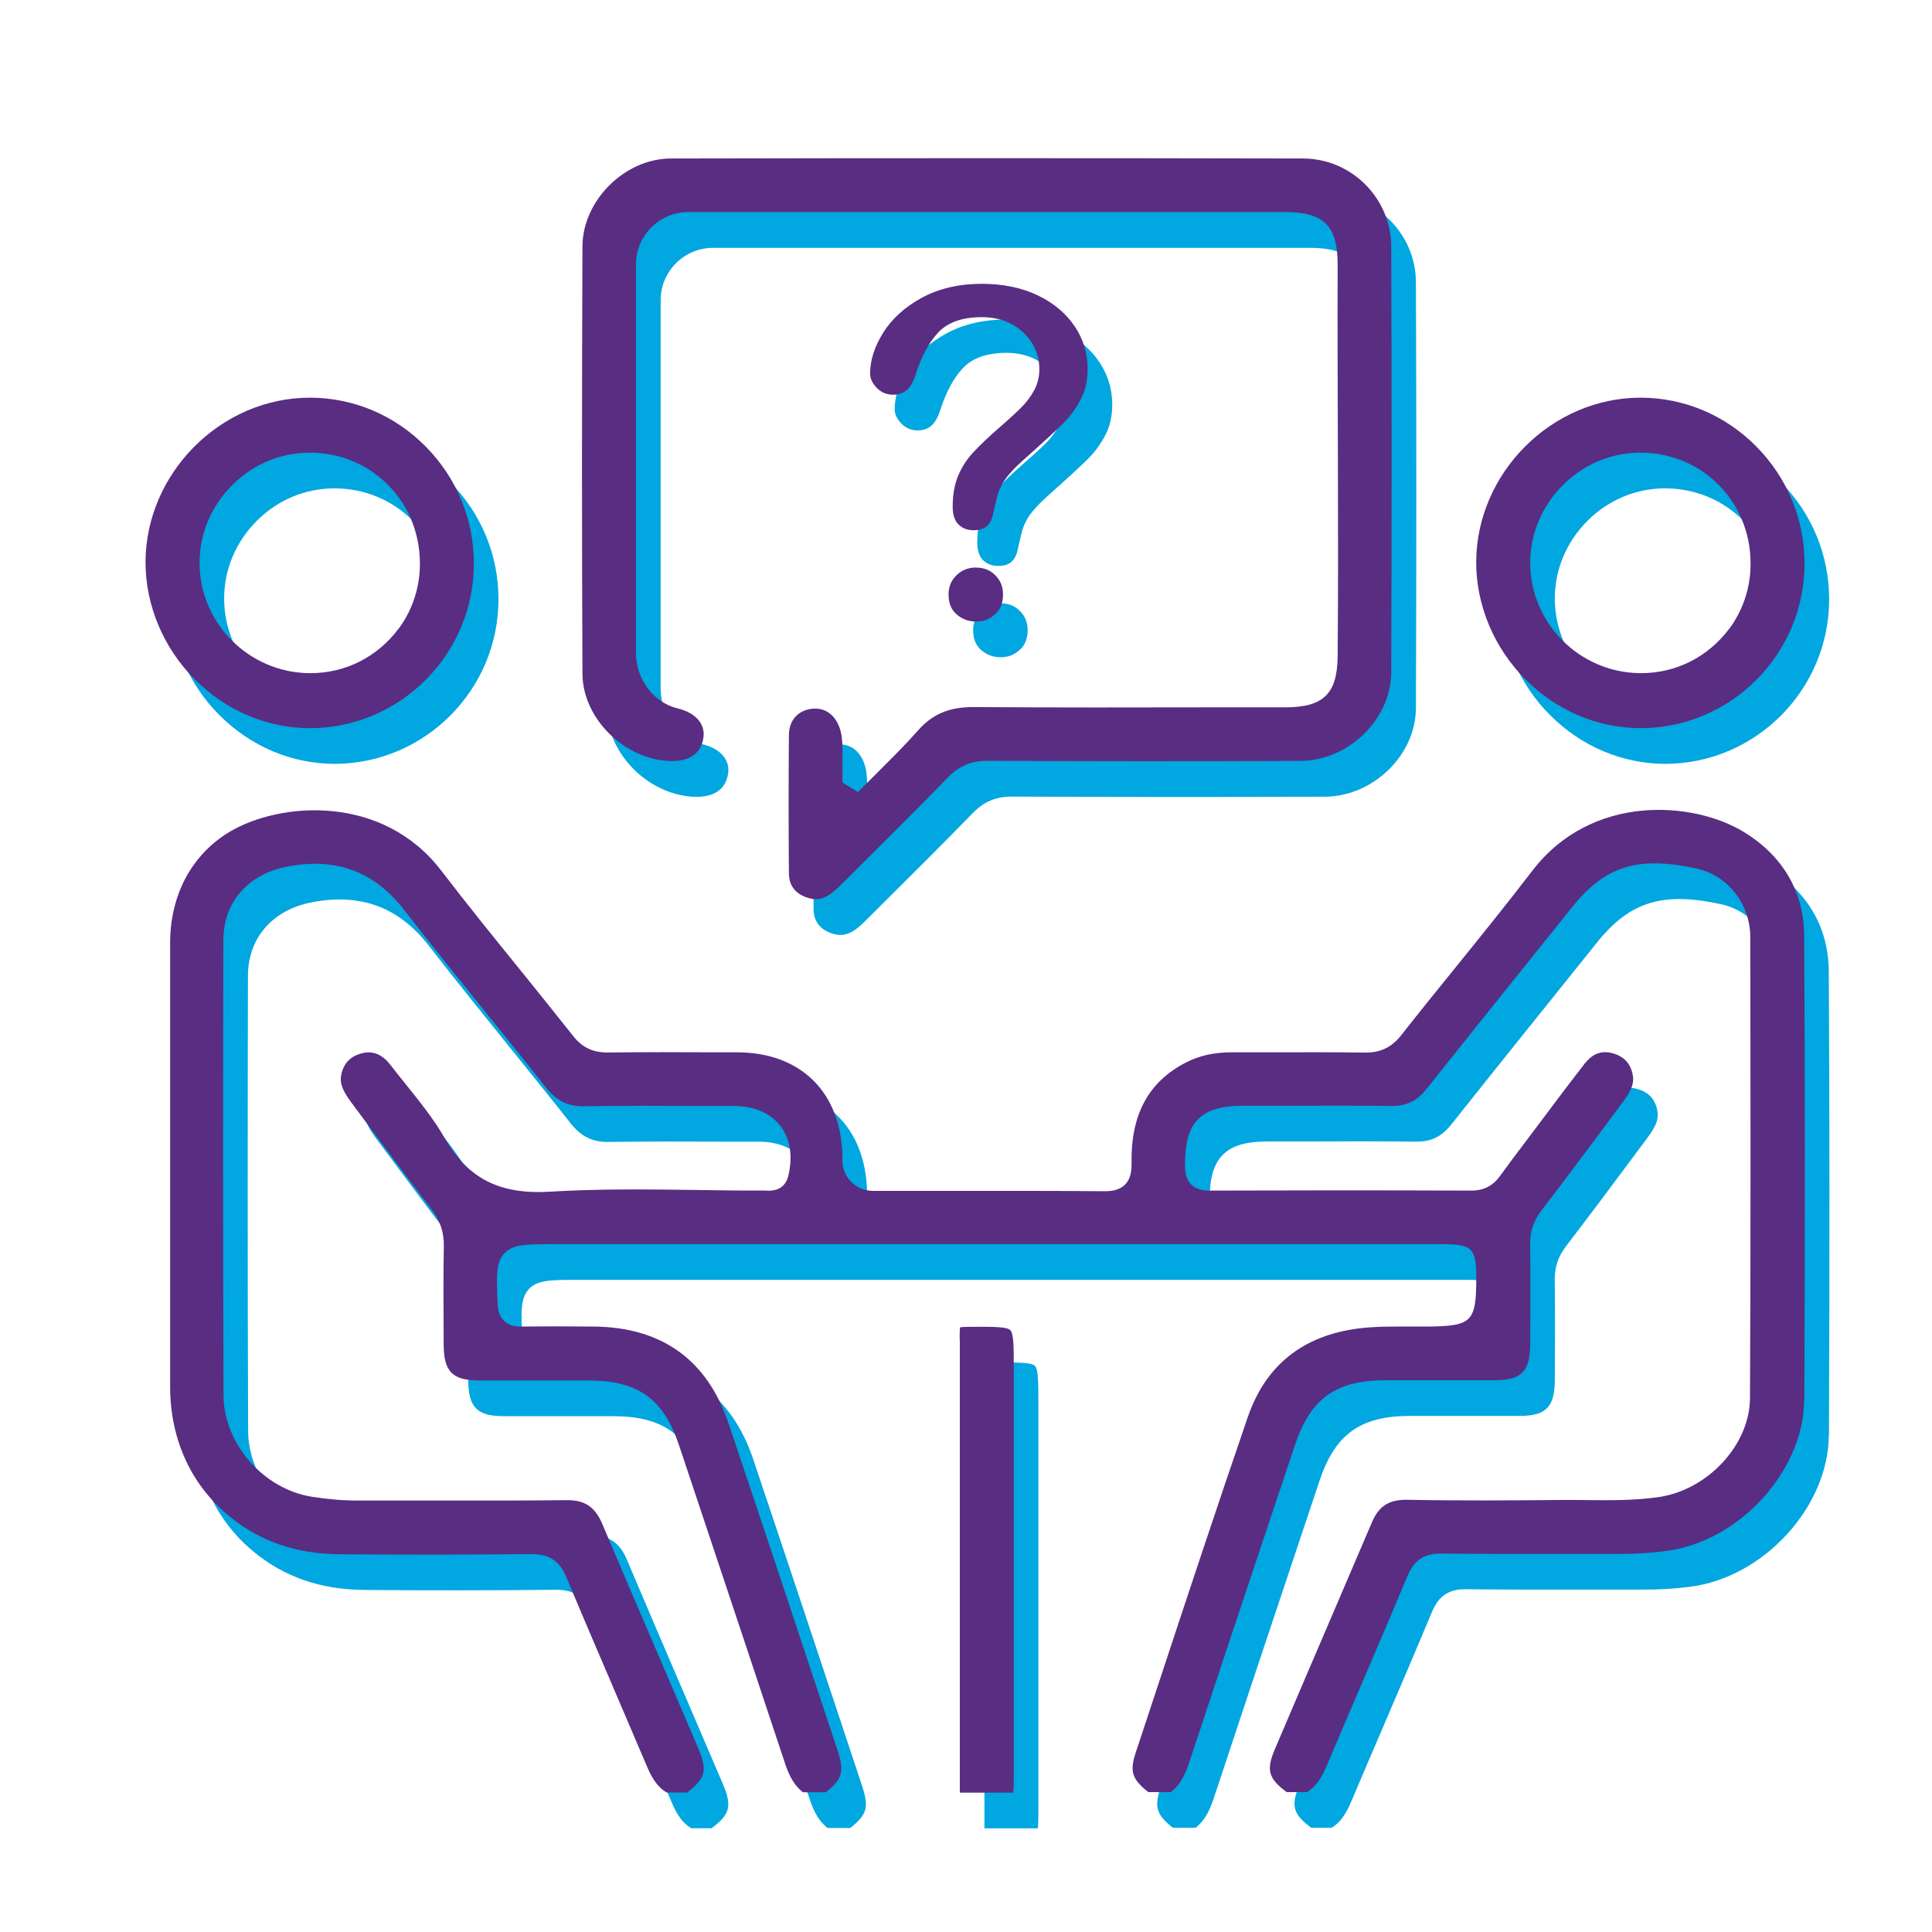
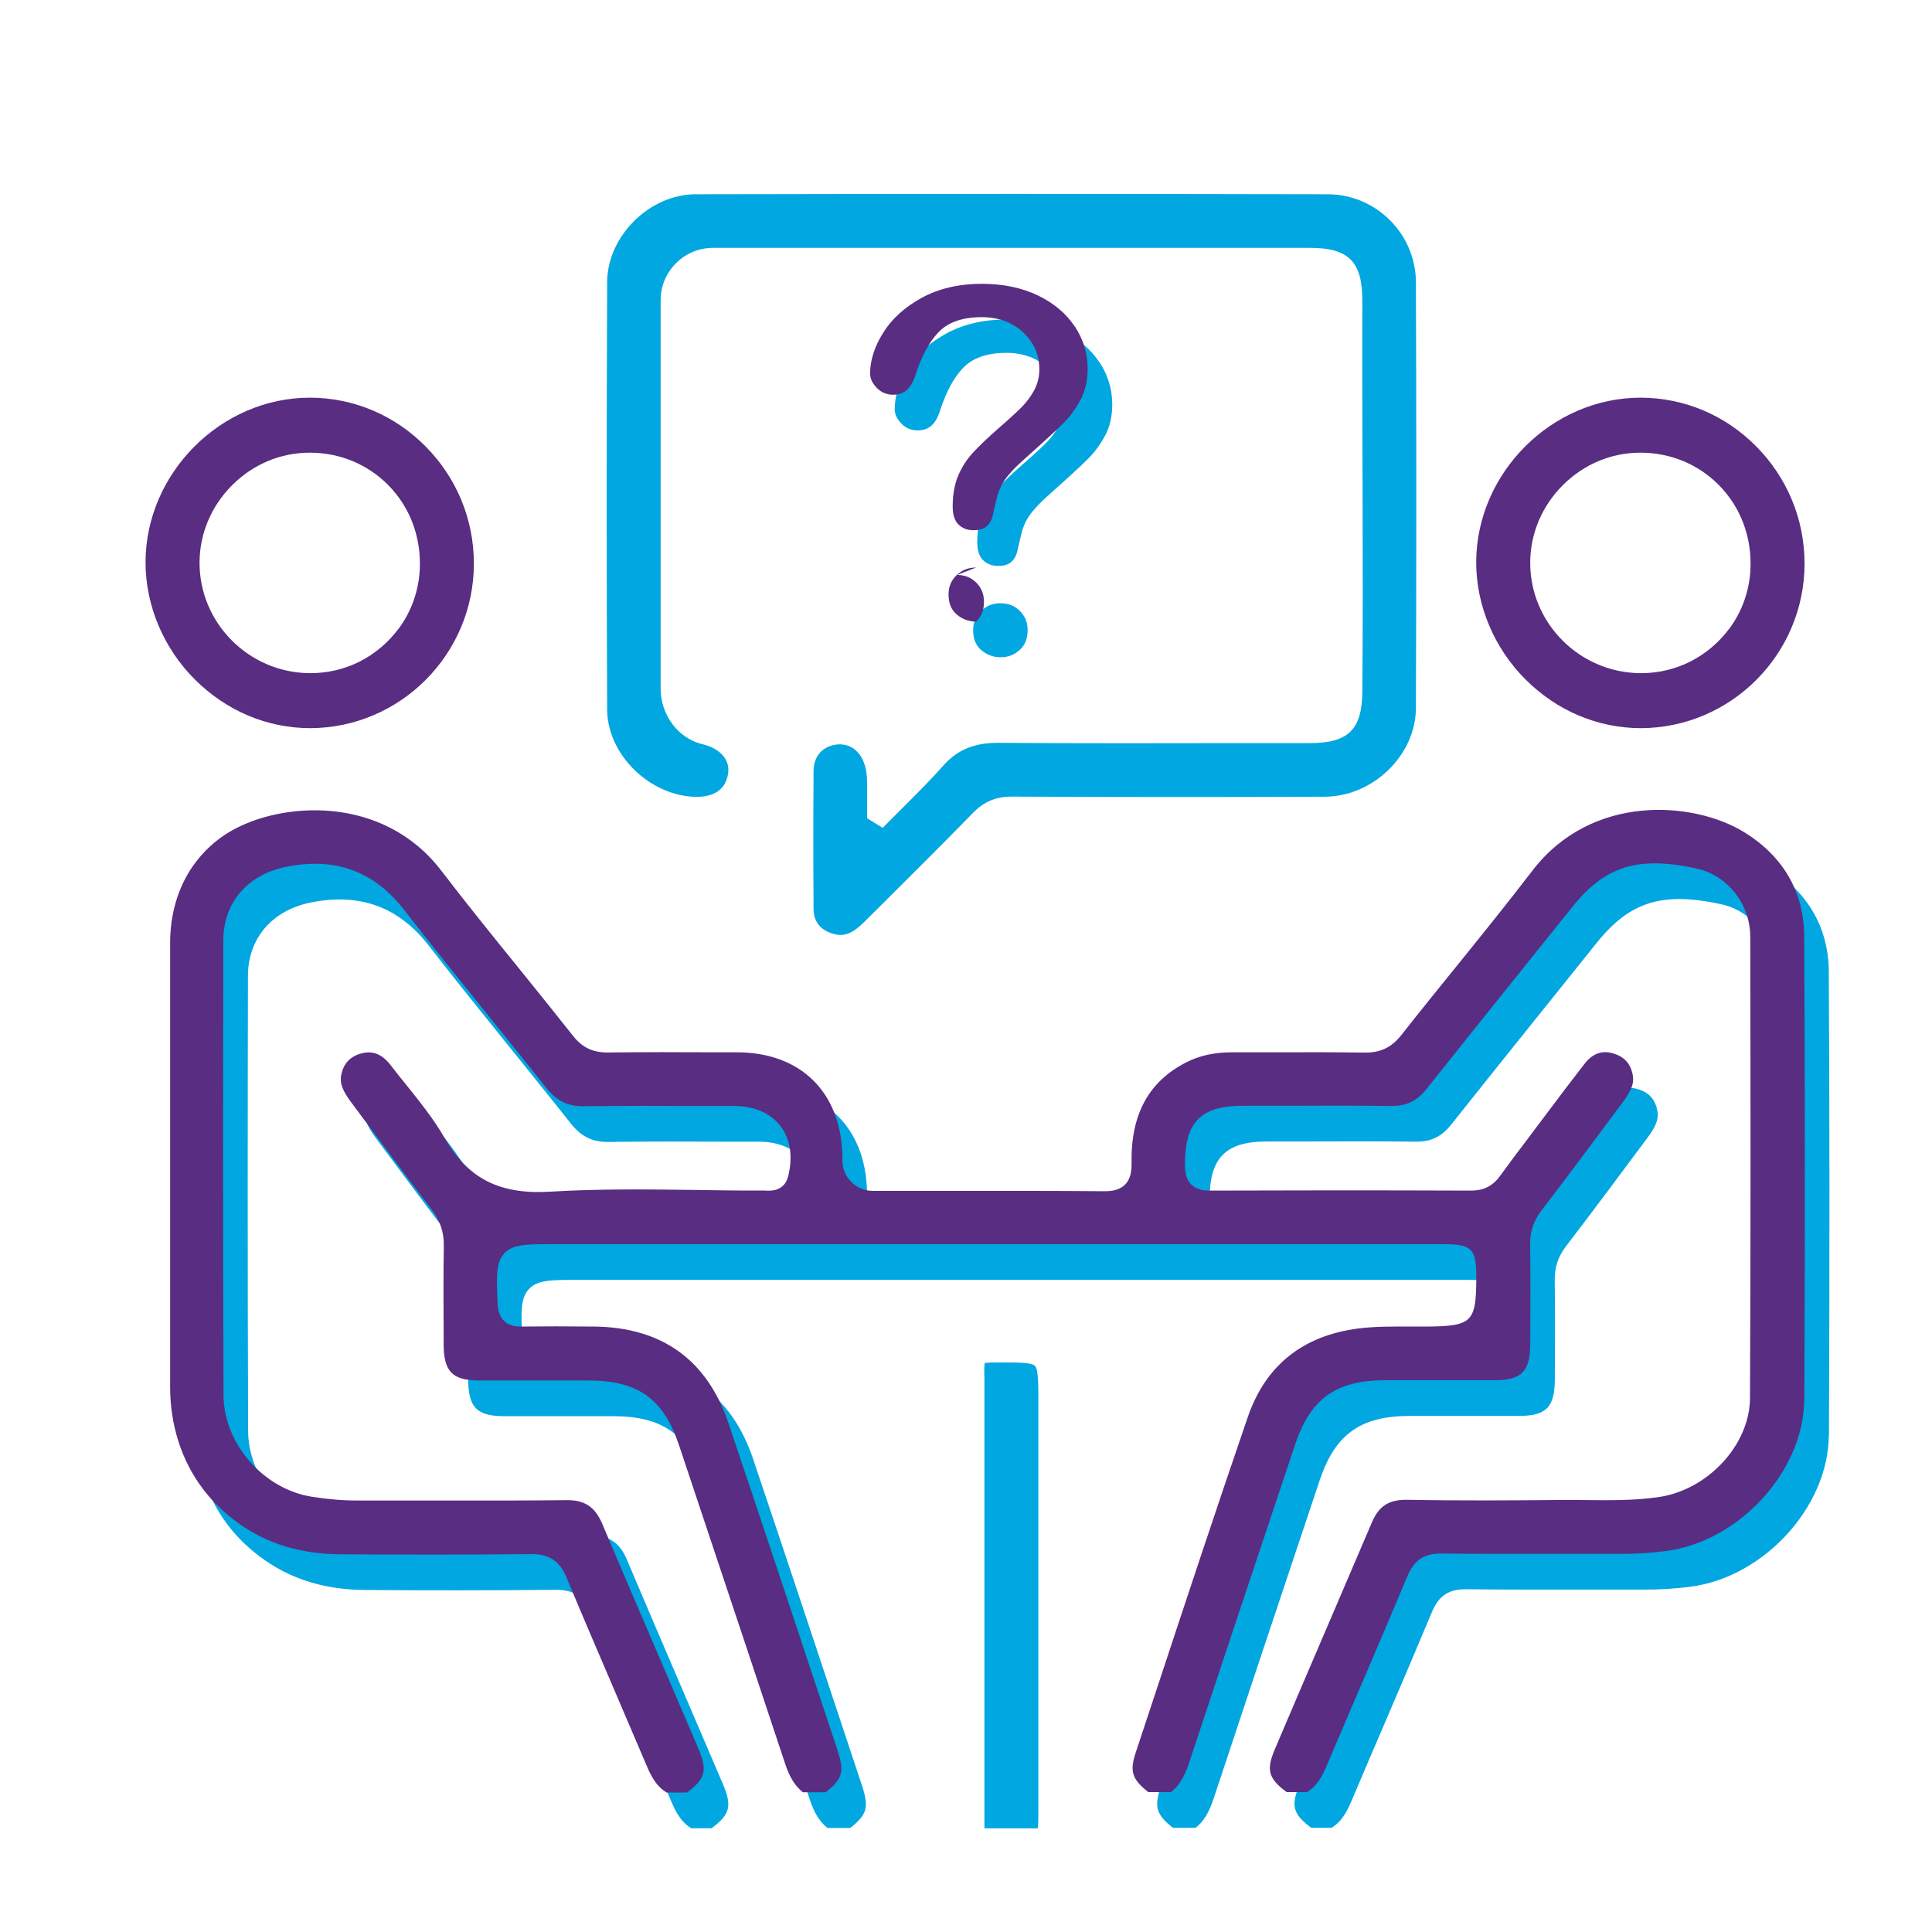
<svg xmlns="http://www.w3.org/2000/svg" id="Layer_1" viewBox="0 0 216 216">
  <defs>
    <style>.cls-1{fill:#00a7e0;}.cls-1,.cls-2{stroke-width:0px;}.cls-2{fill:#592d82;}</style>
  </defs>
  <g id="P0Ck9b">
    <path class="cls-1" d="m204.48,160.54c.08-20.24.07-36.74-.02-51.93-.03-4.93-2.38-8.95-6.79-11.63-5.58-3.39-16.95-4.34-23.62,4.38-2.78,3.63-5.69,7.23-8.51,10.72-2.02,2.49-4.1,5.06-6.11,7.62-1.11,1.41-2.37,2.01-4.2,1.97-3.28-.05-6.63-.04-9.86-.03-1.64,0-3.27,0-4.91,0h-.03c-1.93,0-3.59.37-5.07,1.13-4.21,2.15-6.2,5.84-6.1,11.26.01.76-.06,1.72-.72,2.39-.67.68-1.63.76-2.39.75-5.85-.05-11.79-.04-17.55-.04-2.51,0-5.01,0-7.52,0h-.73c-1.86.01-3.38-1.47-3.42-3.33v-.65c-.18-7.09-4.69-11.5-11.78-11.51h-2.45c-3.92-.02-7.98-.03-11.96.02-1.68.02-2.88-.54-3.9-1.83-1.96-2.48-3.99-4.99-5.94-7.41-2.92-3.6-5.93-7.32-8.8-11.07-6.59-8.62-18.01-7.71-23.65-4.38-1.62.96-2.97,2.21-4.08,3.77-1.78,2.51-2.6,5.58-2.6,8.65v49.69c0,4.11,1.21,8.17,3.71,11.43.82,1.07,1.75,2.04,2.79,2.9,3.45,2.88,7.53,4.31,12.46,4.35,7.35.06,14.55.05,21.4-.02,2-.01,3.18.75,3.94,2.58,1.8,4.32,3.68,8.7,5.5,12.94,1.18,2.74,2.35,5.49,3.52,8.24.63,1.49,1.28,2.35,2.19,2.9h2.27c2.1-1.55,2.31-2.5,1.25-4.99-1.42-3.31-2.84-6.63-4.26-9.94-2.16-5.03-4.32-10.05-6.45-15.09-.81-1.92-1.97-2.7-4-2.67-4.59.05-9.25.05-13.75.04-3.17,0-6.35,0-9.52,0-1.65.01-3.35-.13-5.19-.42-5.43-.85-9.87-5.94-9.89-11.35-.07-18.37-.05-36.84-.02-50.87,0-4.23,2.74-7.38,7.12-8.23,5.47-1.06,9.75.53,13.1,4.85,3.01,3.88,6.15,7.77,9.19,11.54,2.23,2.77,4.47,5.53,6.67,8.32,1.17,1.48,2.45,2.11,4.24,2.08,4.38-.06,8.83-.05,13.14-.03h3.65c2.22.01,3.99.76,5.11,2.16,1.13,1.42,1.47,3.35.96,5.58-.42,1.85-1.99,1.75-2.59,1.72-.1,0-.22-.02-.3-.01-2.47.02-4.94-.02-7.41-.06-5.37-.07-10.91-.14-16.33.19-5.67.35-9.21-1.46-11.83-6.03-1.21-2.11-2.81-4.09-4.35-6.01-.57-.7-1.13-1.41-1.68-2.12-.92-1.19-1.96-1.62-3.17-1.32-1.29.32-2.05,1.09-2.33,2.37-.23,1.05.23,1.94,1.11,3.13,3.17,4.27,6.03,8.11,8.98,11.96.96,1.25,1.4,2.57,1.37,4.14-.06,3.32-.04,6.7-.02,9.97v1.01c.02,3.03.98,4,3.97,4.01,1.91,0,3.81,0,5.72,0,2.18,0,4.36,0,6.55,0,5.52.02,8.34,2.05,10.08,7.25l2.48,7.43c3.13,9.38,6.26,18.76,9.37,28.14.51,1.55,1.12,2.53,2,3.22h2.54c1.93-1.53,2.11-2.33,1.28-4.84l-.9-2.71c-3.67-11.05-7.46-22.48-11.24-33.7-2.39-7.1-7.45-10.74-15.04-10.82-3.11-.03-5.68-.03-8.09,0-1.7.04-2.62-.84-2.69-2.58v-.09c-.13-3.01-.19-4.52.77-5.53.96-1.01,2.48-1.01,5.51-1.01h99.39c3.26,0,3.75.48,3.75,3.68,0,5.01-.45,5.48-5.42,5.53h-.1c-.67,0-1.35,0-2.02,0-1.93,0-3.75-.02-5.6.21-6.24.79-10.42,4.12-12.41,9.92-3.47,10.1-6.88,20.41-10.17,30.38l-2.33,7.04c-.72,2.16-.48,3.02,1.38,4.5h2.54c.88-.69,1.49-1.68,2-3.22,3.05-9.23,6.13-18.45,9.21-27.67l2.64-7.9c1.74-5.21,4.56-7.24,10.08-7.26,2.16,0,4.32,0,6.49,0,1.93,0,3.85,0,5.78,0,2.98,0,3.94-.98,3.96-4.02.02-3.68.04-7.46-.01-11.16-.02-1.44.38-2.65,1.27-3.8,3.11-4.06,6.14-8.14,8.98-11.96.82-1.1,1.43-2.03,1.23-3.14-.23-1.34-1-2.16-2.36-2.5-1.17-.3-2.17.09-3.04,1.21-1.45,1.86-2.9,3.78-4.29,5.64l-2.27,3.02c-.95,1.25-1.92,2.54-2.85,3.83-.82,1.15-1.84,1.68-3.28,1.68-11.4-.04-20.68-.03-29.21,0-.6.01-1.45-.07-2.07-.68-.61-.61-.7-1.45-.7-2.2,0-2.48.45-4.04,1.45-5.08,1.02-1.05,2.58-1.52,5.04-1.52h4.17c4.07-.02,8.29-.03,12.43.02,1.69.01,2.86-.56,3.95-1.94,3.27-4.12,6.56-8.22,9.85-12.32,2.13-2.65,4.26-5.3,6.38-7.95,3.7-4.63,7.34-5.76,13.91-4.34,3.48.75,6.02,3.97,6.02,7.64.03,15.64.06,33.81-.03,51.59-.03,5.2-4.71,10.26-10.24,11.05-2.73.39-5.46.36-8.11.33-.94-.01-1.89-.02-2.83-.01-5.18.05-11.2.09-17.16-.02-2.01-.03-3.15.69-3.92,2.5-1.67,3.92-3.35,7.83-5.03,11.75-1.94,4.53-3.89,9.07-5.82,13.61-.99,2.33-.76,3.29,1.31,4.82h2.27c.91-.55,1.56-1.42,2.19-2.91,1.22-2.88,2.45-5.76,3.69-8.64,1.8-4.19,3.59-8.38,5.35-12.59.75-1.8,1.89-2.55,3.8-2.53,4.21.05,8.49.04,12.63.04,2.4,0,4.8,0,7.2,0,1.83.01,3.55-.1,5.25-.32,8.22-1.05,15.45-8.96,15.48-16.93Z" />
    <path class="cls-1" d="m110.06,153.77c0,16.87,0,33.74,0,50.61l.03.03h5.95c.03-.49.05-.97.05-1.46,0-12.64,0-25.28,0-37.92v-8.2c0-2.17,0-3.74-.39-4.13-.39-.39-1.97-.38-4.16-.37-.53,0-1.16,0-1.45.06-.05.28-.05.88-.05,1.38Z" />
    <path class="cls-1" d="m158.3,79.17c.06-15.88.06-31.9,0-47.62-.02-5.4-4.45-9.82-9.85-9.83-23.13-.05-46.91-.05-70.69,0-5.15.01-9.86,4.69-9.88,9.82-.07,16.82-.07,32.45,0,47.78.02,5.05,4.78,9.7,9.97,9.77,1.21,0,3.25-.31,3.56-2.66.2-1.51-.9-2.75-2.86-3.22-2.81-.68-4.69-3.34-4.69-6.23,0-14.47,0-28.94,0-43.41,0-3.24,2.63-5.86,5.86-5.86,22.24,0,44.48,0,66.72,0,4.36,0,5.88,1.55,5.87,5.94-.05,14.57.13,29.15,0,43.72-.04,4.21-1.59,5.71-5.87,5.71h-8.11c-8.75.02-17.8.03-26.7-.03-.03,0-.07,0-.1,0-2.65,0-4.53.8-6.1,2.58-1.37,1.55-2.85,3.02-4.27,4.44-.63.62-1.26,1.25-1.88,1.88l-.59.6-1.74-1.06v-1.42c0-.62,0-1.23,0-1.85v-.1c0-.82-.01-1.6-.2-2.34-.4-1.6-1.48-2.56-2.84-2.56-.09,0-.19,0-.28.01-1.63.15-2.66,1.28-2.67,2.95-.04,5.09-.04,10.3,0,15.49.02,1.77,1.24,2.47,2.26,2.75,1.18.32,2.12-.06,3.46-1.4l1.96-1.95c3.34-3.32,6.79-6.75,10.12-10.17,1.24-1.27,2.58-1.84,4.35-1.84.01,0,.03,0,.04,0,11.6.05,23.37.06,34.97.01,5.4-.02,10.16-4.65,10.18-9.9Z" />
-     <path class="cls-1" d="m186.17,48.45h0c-9.95,0-18.36,8.43-18.38,18.4,0,4.82,2,9.6,5.52,13.11,3.53,3.52,8.08,5.43,12.89,5.44,10.09-.03,18.3-8.29,18.3-18.4,0-4.92-1.91-9.57-5.39-13.09-3.48-3.52-8.07-5.45-12.94-5.46Zm9.91,25.83c-2.39,3.19-5.98,4.97-9.84,4.97-.05,0-.09,0-.14,0-6.79-.07-12.29-5.63-12.27-12.37.01-3.25,1.32-6.33,3.67-8.67,2.34-2.33,5.41-3.61,8.64-3.61.02,0,.03,0,.05,0,3.33.01,6.42,1.29,8.72,3.61,2.45,2.47,3.72,5.85,3.54,9.46-.12,2.38-.94,4.71-2.37,6.62Z" />
-     <path class="cls-1" d="m37.4,48.45h0c-9.95,0-18.36,8.43-18.38,18.4,0,4.82,2,9.6,5.52,13.11,3.53,3.52,8.08,5.43,12.89,5.44,10.09-.03,18.3-8.29,18.3-18.4,0-4.92-1.91-9.57-5.39-13.09-3.48-3.52-8.07-5.45-12.94-5.46Zm9.91,25.83c-2.39,3.19-5.98,4.97-9.84,4.97-.05,0-.09,0-.14,0-6.79-.07-12.29-5.63-12.27-12.37.01-3.25,1.32-6.33,3.67-8.67,2.34-2.33,5.41-3.61,8.64-3.61.02,0,.03,0,.05,0,3.33.01,6.42,1.29,8.72,3.61,2.45,2.47,3.72,5.85,3.54,9.46-.12,2.38-.94,4.71-2.37,6.62Z" />
  </g>
  <path class="cls-1" d="m122.93,40.52h0c-.96-1.46-2.35-2.63-4.12-3.49-1.8-.87-3.92-1.31-6.3-1.31-2.55,0-4.8.53-6.7,1.56-1.89,1.03-3.35,2.35-4.32,3.91-.97,1.55-1.46,3.08-1.46,4.56,0,.57.25,1.09.75,1.61.5.51,1.1.76,1.83.76,1.26,0,2.04-.72,2.52-2.31.68-2.05,1.5-3.56,2.5-4.63,1.07-1.15,2.71-1.73,4.87-1.73,1.86,0,3.41.56,4.61,1.67,1.22,1.13,1.84,2.53,1.84,4.17,0,.86-.21,1.67-.62,2.41-.38.68-.85,1.3-1.4,1.85-.51.51-1.31,1.25-2.46,2.25-1.24,1.08-2.23,2.03-2.96,2.82-.67.73-1.23,1.59-1.64,2.56-.4.96-.61,2.12-.61,3.45,0,.91.22,1.58.65,2,.45.43,1,.64,1.67.64.93,0,1.92-.24,2.23-1.97.21-.93.36-1.54.45-1.89.11-.4.27-.79.47-1.18.21-.41.51-.83.92-1.3.38-.44.87-.93,1.49-1.49,2.12-1.89,3.61-3.26,4.43-4.07.76-.74,1.43-1.64,1.98-2.67.53-.98.8-2.15.8-3.47,0-1.72-.47-3.27-1.43-4.74Z" />
  <path class="cls-1" d="m111.88,67.44c-.88,0-1.6.29-2.2.87-.59.58-.88,1.28-.88,2.13,0,.98.29,1.7.88,2.22.63.55,1.35.82,2.2.82s1.51-.27,2.13-.82c.59-.53.88-1.25.88-2.21,0-.86-.28-1.56-.86-2.14-.58-.58-1.28-.86-2.14-.86Z" />
  <g id="P0Ck9b-2">
    <path class="cls-2" d="m201.73,156.55c.08-20.24.07-36.74-.02-51.93-.03-4.93-2.38-8.95-6.79-11.63-5.58-3.39-16.95-4.34-23.62,4.38-2.78,3.63-5.69,7.23-8.51,10.72-2.02,2.49-4.1,5.06-6.11,7.62-1.11,1.41-2.37,2.01-4.2,1.97-3.28-.05-6.63-.04-9.86-.03-1.64,0-3.27,0-4.91,0h-.03c-1.93,0-3.59.37-5.07,1.13-4.21,2.15-6.2,5.84-6.1,11.26.01.76-.06,1.72-.72,2.39-.67.68-1.63.76-2.39.75-5.85-.05-11.79-.04-17.55-.04-2.51,0-5.01,0-7.52,0h-.73c-1.86.01-3.38-1.47-3.42-3.33v-.65c-.18-7.09-4.69-11.5-11.78-11.51h-2.45c-3.92-.02-7.98-.03-11.96.02-1.68.02-2.88-.54-3.9-1.83-1.96-2.48-3.99-4.99-5.94-7.41-2.92-3.6-5.93-7.32-8.8-11.07-6.59-8.62-18.01-7.71-23.65-4.38-1.62.96-2.97,2.21-4.08,3.77-1.78,2.51-2.6,5.58-2.6,8.65v49.69c0,4.11,1.21,8.17,3.71,11.43.82,1.07,1.75,2.04,2.79,2.9,3.45,2.88,7.53,4.31,12.46,4.35,7.35.06,14.55.05,21.4-.02,2-.01,3.18.75,3.94,2.58,1.8,4.32,3.68,8.7,5.5,12.94,1.18,2.74,2.35,5.49,3.52,8.24.63,1.49,1.28,2.35,2.19,2.9h2.27c2.1-1.55,2.31-2.5,1.25-4.99-1.42-3.31-2.84-6.63-4.26-9.94-2.16-5.03-4.32-10.05-6.45-15.09-.81-1.92-1.97-2.7-4-2.67-4.59.05-9.25.05-13.75.04-3.17,0-6.35,0-9.52,0-1.65.01-3.35-.13-5.19-.42-5.43-.85-9.87-5.94-9.89-11.35-.07-18.37-.05-36.84-.02-50.87,0-4.23,2.74-7.38,7.12-8.23,5.47-1.06,9.75.53,13.1,4.85,3.01,3.88,6.15,7.77,9.19,11.54,2.23,2.77,4.47,5.53,6.67,8.32,1.17,1.48,2.45,2.11,4.24,2.08,4.38-.06,8.83-.05,13.14-.03h3.65c2.22.01,3.99.76,5.11,2.16,1.13,1.42,1.47,3.35.96,5.58-.42,1.85-1.99,1.75-2.59,1.72-.1,0-.22-.02-.3-.01-2.47.02-4.94-.02-7.41-.06-5.37-.07-10.91-.14-16.33.19-5.67.35-9.21-1.46-11.83-6.03-1.21-2.11-2.81-4.09-4.35-6.01-.57-.7-1.13-1.41-1.68-2.12-.92-1.19-1.96-1.62-3.17-1.32-1.29.32-2.05,1.09-2.33,2.37-.23,1.05.23,1.94,1.11,3.13,3.17,4.27,6.03,8.11,8.98,11.96.96,1.25,1.4,2.57,1.37,4.14-.06,3.32-.04,6.7-.02,9.97v1.01c.02,3.03.98,4,3.97,4.01,1.91,0,3.81,0,5.72,0,2.18,0,4.36,0,6.55,0,5.52.02,8.34,2.05,10.08,7.25l2.48,7.43c3.13,9.38,6.26,18.76,9.37,28.14.51,1.55,1.12,2.53,2,3.22h2.54c1.93-1.53,2.11-2.33,1.28-4.84l-.9-2.71c-3.67-11.05-7.46-22.48-11.24-33.7-2.39-7.1-7.45-10.74-15.04-10.82-3.11-.03-5.68-.03-8.09,0-1.7.04-2.62-.84-2.69-2.58v-.09c-.13-3.01-.19-4.52.77-5.53.96-1.01,2.48-1.01,5.51-1.01h99.39c3.26,0,3.75.48,3.75,3.68,0,5.01-.45,5.48-5.42,5.53h-.1c-.67,0-1.35,0-2.02,0-1.93,0-3.75-.02-5.6.21-6.24.79-10.42,4.12-12.41,9.92-3.47,10.1-6.88,20.41-10.17,30.38l-2.33,7.04c-.72,2.16-.48,3.02,1.38,4.5h2.54c.88-.69,1.49-1.68,2-3.22,3.05-9.23,6.13-18.45,9.21-27.67l2.64-7.9c1.74-5.21,4.56-7.24,10.08-7.26,2.16,0,4.32,0,6.49,0,1.93,0,3.85,0,5.78,0,2.98,0,3.94-.98,3.96-4.02.02-3.68.04-7.46-.01-11.16-.02-1.44.38-2.65,1.27-3.8,3.11-4.06,6.14-8.14,8.98-11.96.82-1.1,1.43-2.03,1.23-3.14-.23-1.34-1-2.16-2.36-2.5-1.17-.3-2.17.09-3.04,1.21-1.45,1.86-2.9,3.78-4.29,5.64l-2.27,3.02c-.95,1.25-1.92,2.54-2.85,3.83-.82,1.15-1.84,1.68-3.28,1.68-11.4-.04-20.68-.03-29.21,0-.6.01-1.45-.07-2.07-.68-.61-.61-.7-1.45-.7-2.2,0-2.48.45-4.04,1.45-5.08,1.02-1.05,2.58-1.52,5.04-1.52h4.17c4.07-.02,8.29-.03,12.43.02,1.69.01,2.86-.56,3.95-1.94,3.27-4.12,6.56-8.22,9.85-12.32,2.13-2.65,4.26-5.3,6.38-7.95,3.7-4.63,7.34-5.76,13.91-4.34,3.48.75,6.02,3.97,6.02,7.64.03,15.64.06,33.81-.03,51.59-.03,5.2-4.71,10.26-10.24,11.05-2.73.39-5.46.36-8.11.33-.94-.01-1.89-.02-2.83-.01-5.18.05-11.2.09-17.16-.02-2.01-.03-3.15.69-3.92,2.5-1.67,3.92-3.35,7.83-5.03,11.75-1.94,4.53-3.89,9.07-5.82,13.61-.99,2.33-.76,3.29,1.31,4.82h2.27c.91-.55,1.56-1.42,2.19-2.91,1.22-2.88,2.45-5.76,3.69-8.64,1.8-4.19,3.59-8.38,5.35-12.59.75-1.8,1.89-2.55,3.8-2.53,4.21.05,8.49.04,12.63.04,2.4,0,4.8,0,7.2,0,1.83.01,3.55-.1,5.25-.32,8.22-1.05,15.45-8.96,15.48-16.93Z" />
-     <path class="cls-2" d="m107.31,149.78c0,16.87,0,33.74,0,50.61l.03.03h5.95c.03-.49.05-.97.05-1.46,0-12.64,0-25.28,0-37.92v-8.2c0-2.17,0-3.74-.39-4.13-.39-.39-1.97-.38-4.16-.37-.53,0-1.16,0-1.45.06-.05.28-.05.88-.05,1.38Z" />
-     <path class="cls-2" d="m155.54,75.17c.06-15.88.06-31.9,0-47.62-.02-5.4-4.45-9.82-9.85-9.83-23.13-.05-46.91-.05-70.69,0-5.15.01-9.86,4.69-9.88,9.82-.07,16.82-.07,32.45,0,47.78.02,5.05,4.78,9.7,9.97,9.77,1.21,0,3.25-.31,3.56-2.66.2-1.51-.9-2.75-2.86-3.22-2.81-.68-4.69-3.34-4.69-6.23,0-14.47,0-28.94,0-43.41,0-3.24,2.63-5.86,5.86-5.86,22.24,0,44.48,0,66.72,0,4.36,0,5.88,1.55,5.87,5.94-.05,14.57.13,29.15,0,43.72-.04,4.21-1.59,5.71-5.87,5.71h-8.11c-8.75.02-17.8.03-26.7-.03-.03,0-.07,0-.1,0-2.65,0-4.53.8-6.1,2.58-1.37,1.55-2.85,3.02-4.27,4.44-.63.62-1.26,1.25-1.88,1.88l-.59.6-1.74-1.06v-1.42c0-.62,0-1.23,0-1.85v-.1c0-.82-.01-1.6-.2-2.34-.4-1.6-1.48-2.56-2.84-2.56-.09,0-.19,0-.28.01-1.63.15-2.66,1.28-2.67,2.95-.04,5.09-.04,10.3,0,15.49.02,1.77,1.24,2.47,2.26,2.75,1.18.32,2.12-.06,3.46-1.4l1.96-1.95c3.34-3.32,6.79-6.75,10.12-10.17,1.24-1.27,2.58-1.84,4.35-1.84.01,0,.03,0,.04,0,11.6.05,23.37.06,34.97.01,5.4-.02,10.16-4.65,10.18-9.9Z" />
    <path class="cls-2" d="m183.42,44.46h0c-9.95,0-18.36,8.43-18.38,18.4,0,4.82,2,9.6,5.52,13.11,3.53,3.52,8.08,5.43,12.89,5.44,10.09-.03,18.3-8.29,18.3-18.4,0-4.92-1.91-9.57-5.39-13.09-3.48-3.52-8.07-5.45-12.94-5.46Zm9.91,25.83c-2.39,3.19-5.98,4.97-9.84,4.97-.05,0-.09,0-.14,0-6.79-.07-12.29-5.63-12.27-12.37.01-3.25,1.32-6.33,3.67-8.67,2.34-2.33,5.41-3.61,8.64-3.61.02,0,.03,0,.05,0,3.33.01,6.42,1.29,8.72,3.61,2.45,2.47,3.72,5.85,3.54,9.46-.12,2.38-.94,4.71-2.37,6.62Z" />
    <path class="cls-2" d="m34.65,44.46h0c-9.95,0-18.36,8.43-18.38,18.4,0,4.82,2,9.6,5.52,13.11,3.53,3.52,8.08,5.43,12.89,5.44,10.09-.03,18.3-8.29,18.3-18.4,0-4.92-1.91-9.57-5.39-13.09-3.48-3.52-8.07-5.45-12.94-5.46Zm9.91,25.83c-2.39,3.19-5.98,4.97-9.84,4.97-.05,0-.09,0-.14,0-6.79-.07-12.29-5.63-12.27-12.37.01-3.25,1.32-6.33,3.67-8.67,2.34-2.33,5.41-3.61,8.64-3.61.02,0,.03,0,.05,0,3.33.01,6.42,1.29,8.72,3.61,2.45,2.47,3.72,5.85,3.54,9.46-.12,2.38-.94,4.71-2.37,6.62Z" />
  </g>
  <path class="cls-2" d="m120.18,36.53h0c-.96-1.46-2.35-2.63-4.12-3.49-1.8-.87-3.92-1.31-6.3-1.31-2.55,0-4.8.53-6.7,1.56-1.89,1.03-3.35,2.35-4.32,3.91-.97,1.55-1.46,3.08-1.46,4.56,0,.57.25,1.09.75,1.61.5.51,1.1.76,1.83.76,1.26,0,2.04-.72,2.52-2.31.68-2.05,1.5-3.56,2.5-4.63,1.07-1.15,2.71-1.73,4.87-1.73,1.86,0,3.41.56,4.61,1.67,1.22,1.13,1.84,2.53,1.84,4.17,0,.86-.21,1.67-.62,2.41-.38.68-.85,1.3-1.4,1.85-.51.51-1.31,1.25-2.46,2.25-1.24,1.08-2.23,2.03-2.96,2.82-.67.73-1.23,1.59-1.64,2.56-.4.96-.61,2.12-.61,3.45,0,.91.22,1.58.65,2,.45.43,1,.64,1.67.64.93,0,1.92-.24,2.23-1.97.21-.93.36-1.54.45-1.89.11-.4.27-.79.47-1.18.21-.41.51-.83.92-1.3.38-.44.87-.93,1.49-1.49,2.12-1.89,3.61-3.26,4.43-4.07.76-.74,1.43-1.64,1.98-2.67.53-.98.8-2.15.8-3.47,0-1.72-.47-3.27-1.43-4.74Z" />
-   <path class="cls-2" d="m109.13,63.45c-.88,0-1.6.29-2.2.87-.59.58-.88,1.28-.88,2.13,0,.98.29,1.7.88,2.22.63.55,1.35.82,2.2.82s1.51-.27,2.13-.82c.59-.53.88-1.25.88-2.21,0-.86-.28-1.56-.86-2.14-.58-.58-1.28-.86-2.14-.86Z" />
+   <path class="cls-2" d="m109.13,63.45c-.88,0-1.6.29-2.2.87-.59.58-.88,1.28-.88,2.13,0,.98.29,1.7.88,2.22.63.55,1.35.82,2.2.82c.59-.53.88-1.25.88-2.21,0-.86-.28-1.56-.86-2.14-.58-.58-1.28-.86-2.14-.86Z" />
</svg>